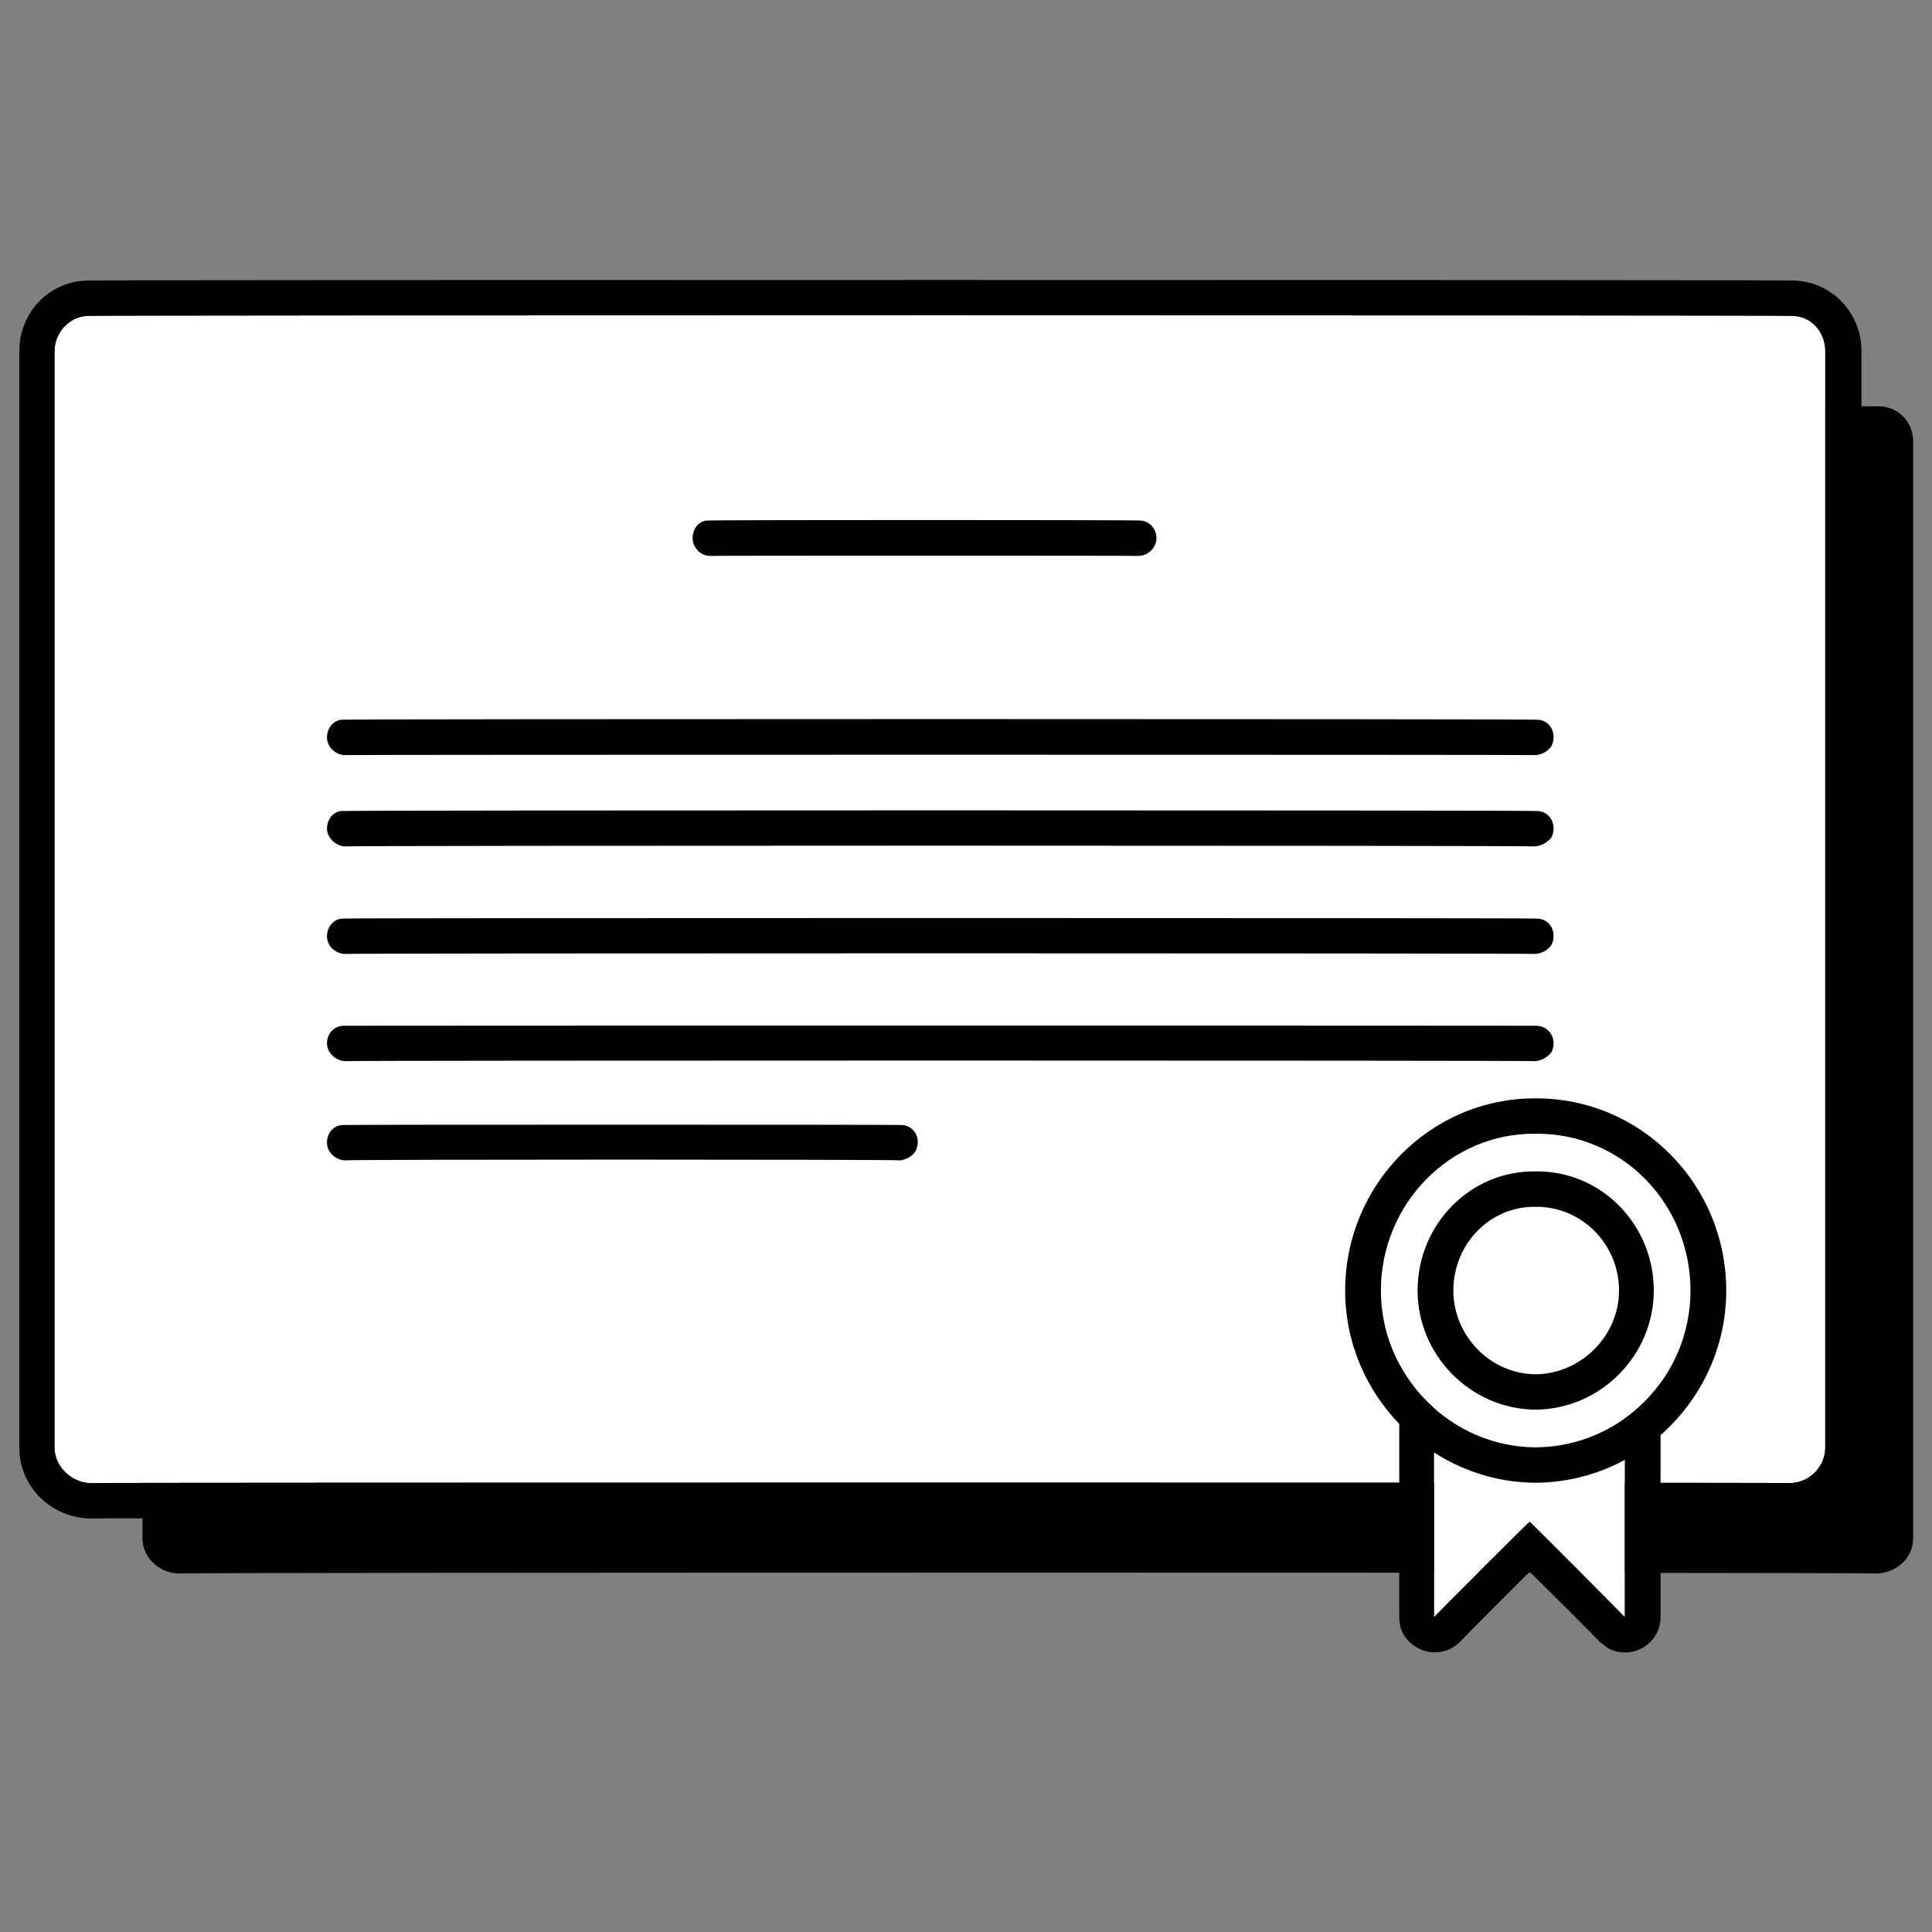
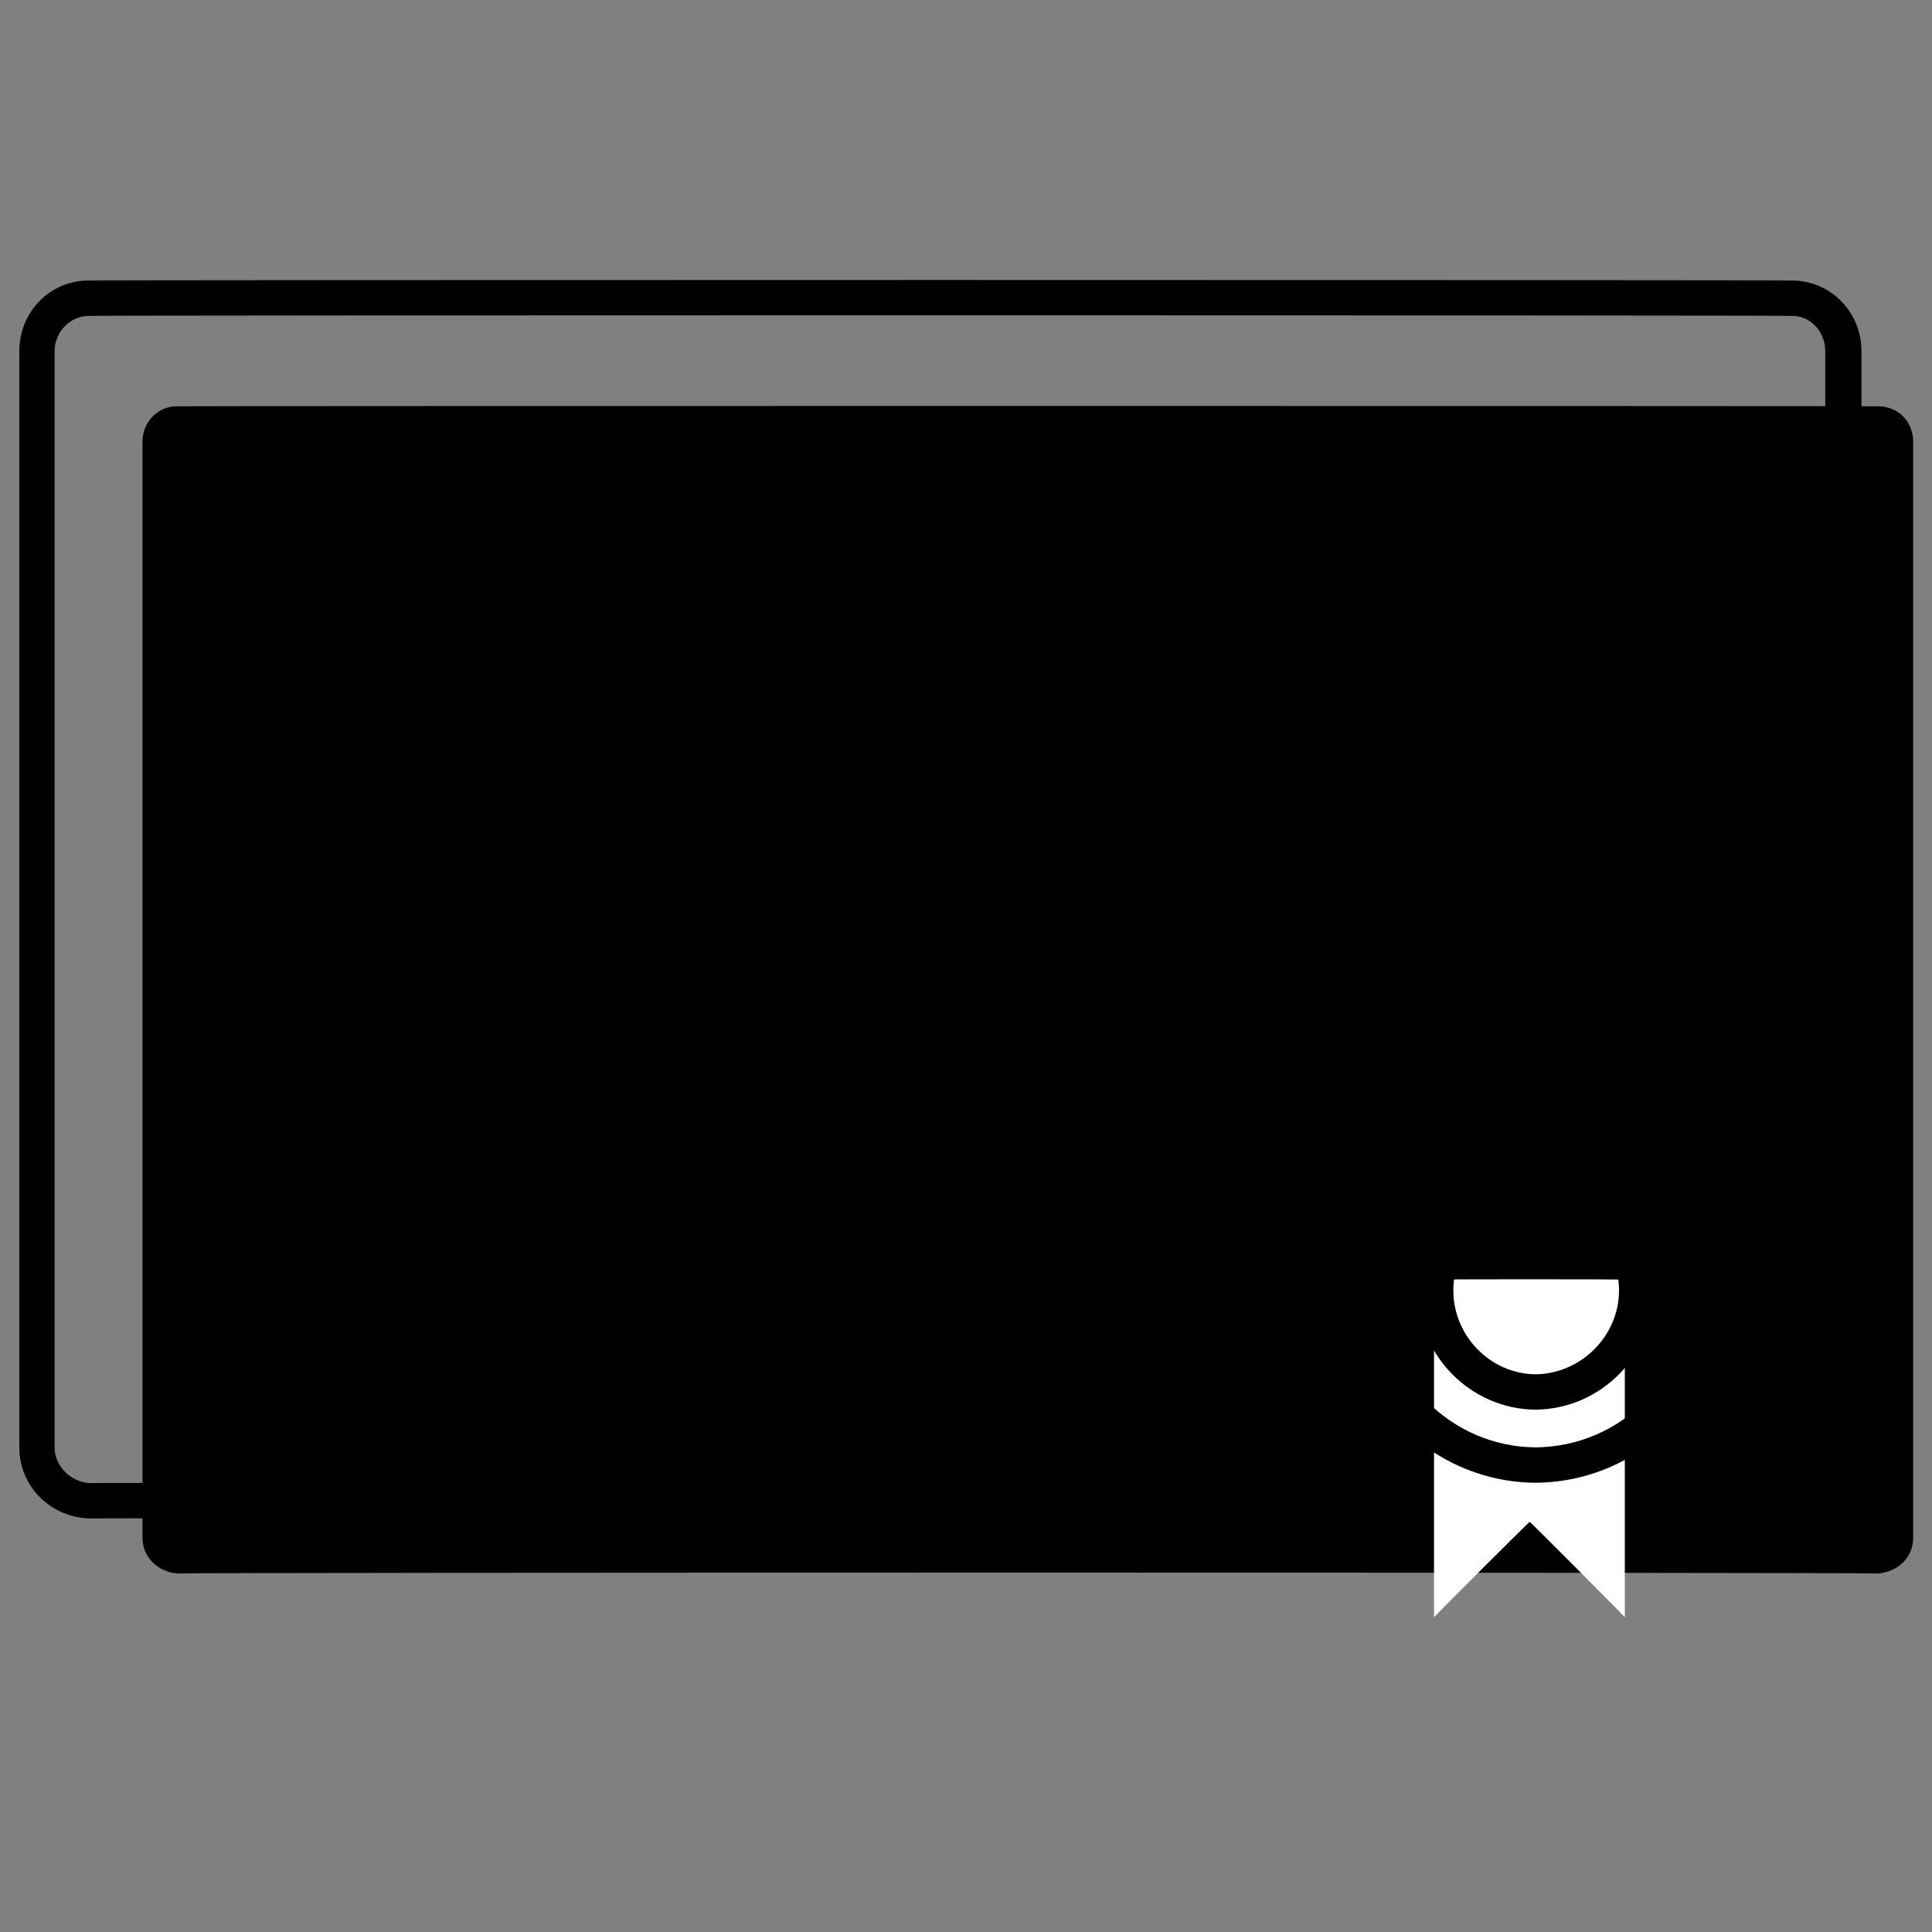
<svg xmlns="http://www.w3.org/2000/svg" version="1.1" width="100%" height="100%" id="svgWorkerArea" viewBox="0 0 400 400" style="background: white;">
  <rect x="0" y="0" width="400" height="400" fill="#808080" stroke="none" />
  <defs id="defsdoc">
    <pattern id="patternBool" x="0" y="0" width="10" height="10" patternUnits="userSpaceOnUse" patternTransform="rotate(35)">
-       <circle cx="5" cy="5" r="4" style="stroke: none;fill: #ff000070;" />
-     </pattern>
+       </pattern>
  </defs>
  <g id="fileImp-890734702" class="cosito">
    <path id="pathImp-123882618" fill="#000" class="grouped" d="M29.5 91.445C29.5 87.23 32.8 84.03 36.8 84.118 36.8 84.03 388.7 84.03 388.7 84.118 392.9 84.03 396.1 87.23 396.1 91.445 396.1 91.23 396.1 318.33 396.1 318.446 396.1 322.43 392.9 325.53 388.7 325.773 388.7 325.53 36.8 325.53 36.8 325.773 32.8 325.53 29.5 322.43 29.5 318.446 29.5 318.33 29.5 91.23 29.5 91.445 29.5 91.23 29.5 91.23 29.5 91.445" />
-     <path id="pathImp-616565048" fill="#fff" class="grouped" d="M11.3 72.731C11.3 68.63 14.7 65.23 18.7 65.404 18.7 65.23 370.7 65.23 370.7 65.404 374.8 65.23 377.9 68.63 377.9 72.731 377.9 72.63 377.9 299.53 377.9 299.732 377.9 303.53 374.8 306.93 370.7 307.059 370.7 306.93 18.7 306.93 18.7 307.059 14.7 306.93 11.3 303.53 11.3 299.732 11.3 299.53 11.3 72.63 11.3 72.731 11.3 72.63 11.3 72.63 11.3 72.731" />
    <path id="pathImp-866984650" clip-rule="evenodd" fill="#000" fill-rule="evenodd" class="grouped" d="M18.7 58.077C18.7 57.93 370.7 57.93 370.7 58.077 378.8 57.93 385.4 64.43 385.4 72.731 385.4 72.63 385.4 299.53 385.4 299.732 385.4 307.73 378.8 314.23 370.7 314.386 370.7 314.23 18.7 314.23 18.7 314.386 10.5 314.23 4 307.73 4 299.732 4 299.53 4 72.63 4 72.731 4 64.43 10.5 57.93 18.7 58.077 18.7 57.93 18.7 57.93 18.7 58.077M18.7 65.404C14.7 65.23 11.3 68.63 11.3 72.731 11.3 72.63 11.3 299.53 11.3 299.732 11.3 303.53 14.7 306.93 18.7 307.059 18.7 306.93 370.7 306.93 370.7 307.059 374.8 306.93 377.9 303.53 377.9 299.732 377.9 299.53 377.9 72.63 377.9 72.731 377.9 68.63 374.8 65.23 370.7 65.404 370.7 65.23 18.7 65.23 18.7 65.404 18.7 65.23 18.7 65.23 18.7 65.404" />
-     <path id="pathImp-639873133" clip-rule="evenodd" fill="#000" fill-rule="evenodd" class="grouped" d="M67.7 152.672C67.7 150.53 69.3 148.83 71.3 149.009 71.3 148.83 317.9 148.83 317.9 149.009 320.9 148.83 322.5 151.83 321.2 154.504 320.4 155.53 319.4 156.23 317.9 156.336 317.9 156.23 71.3 156.23 71.3 156.336 69.3 156.23 67.7 154.53 67.7 152.672 67.7 152.53 67.7 152.53 67.7 152.672M143.4 111.434C143.4 109.23 144.9 107.63 146.9 107.771 146.9 107.63 235.8 107.63 235.8 107.771 238.5 107.63 240.4 110.73 238.9 113.266 238.3 114.23 237.2 115.03 235.8 115.098 235.8 115.03 146.9 115.03 146.9 115.098 144.9 115.03 143.4 113.23 143.4 111.434 143.4 111.23 143.4 111.23 143.4 111.434M67.7 171.577C67.7 169.33 69.3 167.73 71.3 167.913 71.3 167.73 317.9 167.73 317.9 167.913 320.9 167.73 322.5 170.83 321.2 173.409 320.4 174.33 319.4 175.03 317.9 175.24 317.9 175.03 71.3 175.03 71.3 175.24 69.3 175.03 67.7 173.33 67.7 171.577 67.7 171.33 67.7 171.33 67.7 171.577M67.7 193.841C67.7 191.73 69.3 190.03 71.3 190.177 71.3 190.03 317.9 190.03 317.9 190.177 320.9 190.03 322.5 193.03 321.2 195.673 320.4 196.73 319.4 197.33 317.9 197.505 317.9 197.33 71.3 197.33 71.3 197.505 69.3 197.33 67.7 195.83 67.7 193.841 67.7 193.73 67.7 193.73 67.7 193.841M67.7 216.035C67.7 213.83 69.3 212.33 71.3 212.372 71.3 212.33 317.9 212.33 317.9 212.372 320.9 212.33 322.5 215.33 321.2 217.867 320.4 218.83 319.4 219.53 317.9 219.699 317.9 219.53 71.3 219.53 71.3 219.699 69.3 219.53 67.7 217.83 67.7 216.035 67.7 215.83 67.7 215.83 67.7 216.035M67.7 236.581C67.7 234.33 69.3 232.83 71.3 232.918 71.3 232.83 186.4 232.83 186.4 232.918 189.3 232.83 190.9 235.83 189.5 238.413 188.9 239.33 187.8 240.03 186.4 240.245 186.4 240.03 71.3 240.03 71.3 240.245 69.3 240.03 67.7 238.53 67.7 236.581 67.7 236.53 67.7 236.53 67.7 236.581" />
    <path id="pathImp-770422664" fill="#fff" class="grouped" d="M296.9 264.949C296.9 264.83 336.4 264.83 336.4 264.949 336.4 264.83 336.4 334.73 336.4 334.815 336.4 334.73 316.7 314.93 316.7 315.086 316.7 314.93 296.9 334.73 296.9 334.815 296.9 334.73 296.9 264.83 296.9 264.949 296.9 264.83 296.9 264.83 296.9 264.949" />
-     <path id="pathImp-239907426" clip-rule="evenodd" fill="#000" fill-rule="evenodd" class="grouped" d="M289.7 264.949C289.7 260.73 292.9 257.53 296.9 257.622 296.9 257.53 336.4 257.53 336.4 257.622 340.4 257.53 343.8 260.73 343.8 264.949 343.8 264.83 343.8 334.73 343.8 334.815 343.8 340.43 337.7 343.93 332.8 341.164 332.2 340.73 331.8 340.33 331.3 339.995 331.3 339.93 316.7 325.33 316.7 325.451 316.7 325.33 302.2 339.93 302.2 339.995 298.2 343.93 291.4 342.03 289.9 336.725 289.8 335.93 289.7 335.43 289.7 334.815 289.7 334.73 289.7 264.83 289.7 264.949 289.7 264.83 289.7 264.83 289.7 264.949M316.7 315.086C316.7 314.93 336.4 334.73 336.4 334.815 336.4 334.73 336.4 264.83 336.4 264.949 336.4 264.83 296.9 264.83 296.9 264.949 296.9 264.83 296.9 334.73 296.9 334.815 296.9 334.73 316.7 314.93 316.7 315.086 316.7 314.93 316.7 314.93 316.7 315.086" />
-     <path id="pathImp-874267834" fill="#fff" class="grouped" d="M350 267.191C350 284.93 335.8 299.53 317.9 299.662 300.3 299.53 285.9 284.93 285.9 267.195 285.9 249.23 300.3 234.53 317.9 234.727 335.8 234.53 350 249.23 350 267.195 350 267.03 350 267.03 350 267.191" />
    <path id="pathImp-289717752" clip-rule="evenodd" fill="#000" fill-rule="evenodd" class="grouped" d="M357.4 267.191C357.4 288.93 339.8 306.83 317.9 306.989 296.2 306.83 278.5 288.93 278.5 267.195 278.5 245.23 296.2 227.33 317.9 227.4 339.8 227.33 357.4 245.23 357.4 267.195 357.4 267.03 357.4 267.03 357.4 267.191M317.9 299.662C335.8 299.53 350 284.93 350 267.195 350 249.23 335.8 234.53 317.9 234.727 300.3 234.53 285.9 249.23 285.9 267.195 285.9 284.93 300.3 299.53 317.9 299.662 317.9 299.53 317.9 299.53 317.9 299.662" />
    <path id="pathImp-952244448" clip-rule="evenodd" fill="#000" fill-rule="evenodd" class="grouped" d="M342.4 267.191C342.4 280.53 331.5 291.73 317.9 291.858 304.4 291.73 293.5 280.53 293.5 267.195 293.5 253.53 304.4 242.33 317.9 242.527 331.5 242.33 342.4 253.53 342.4 267.195 342.4 267.03 342.4 267.03 342.4 267.191M317.9 284.531C327.4 284.43 335.2 276.53 335.2 267.195 335.2 257.53 327.4 249.73 317.9 249.855 308.5 249.73 300.9 257.53 300.9 267.195 300.9 276.53 308.5 284.43 317.9 284.531 317.9 284.43 317.9 284.43 317.9 284.531" />
  </g>
</svg>